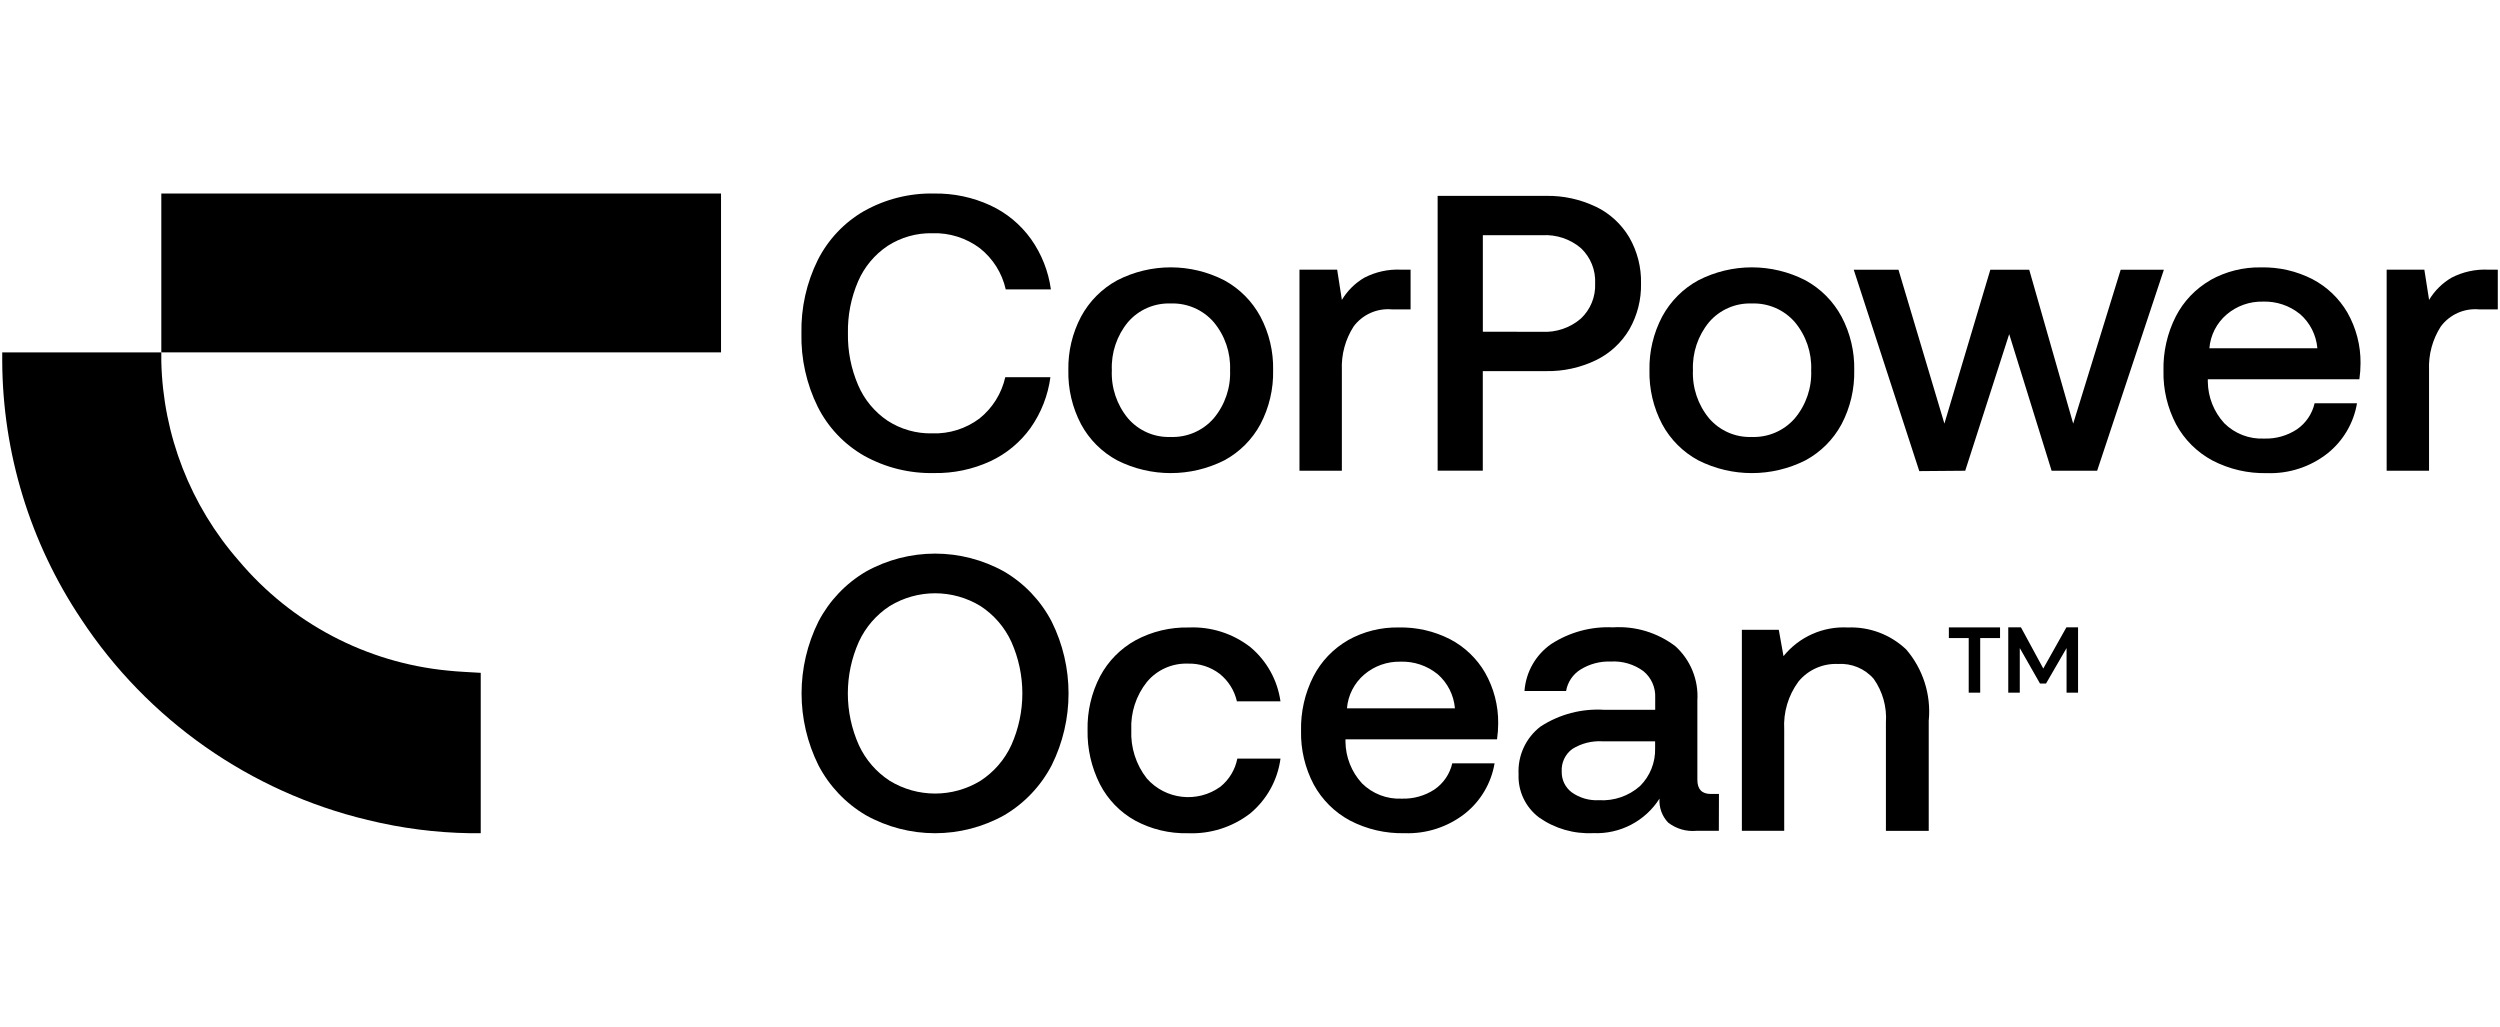
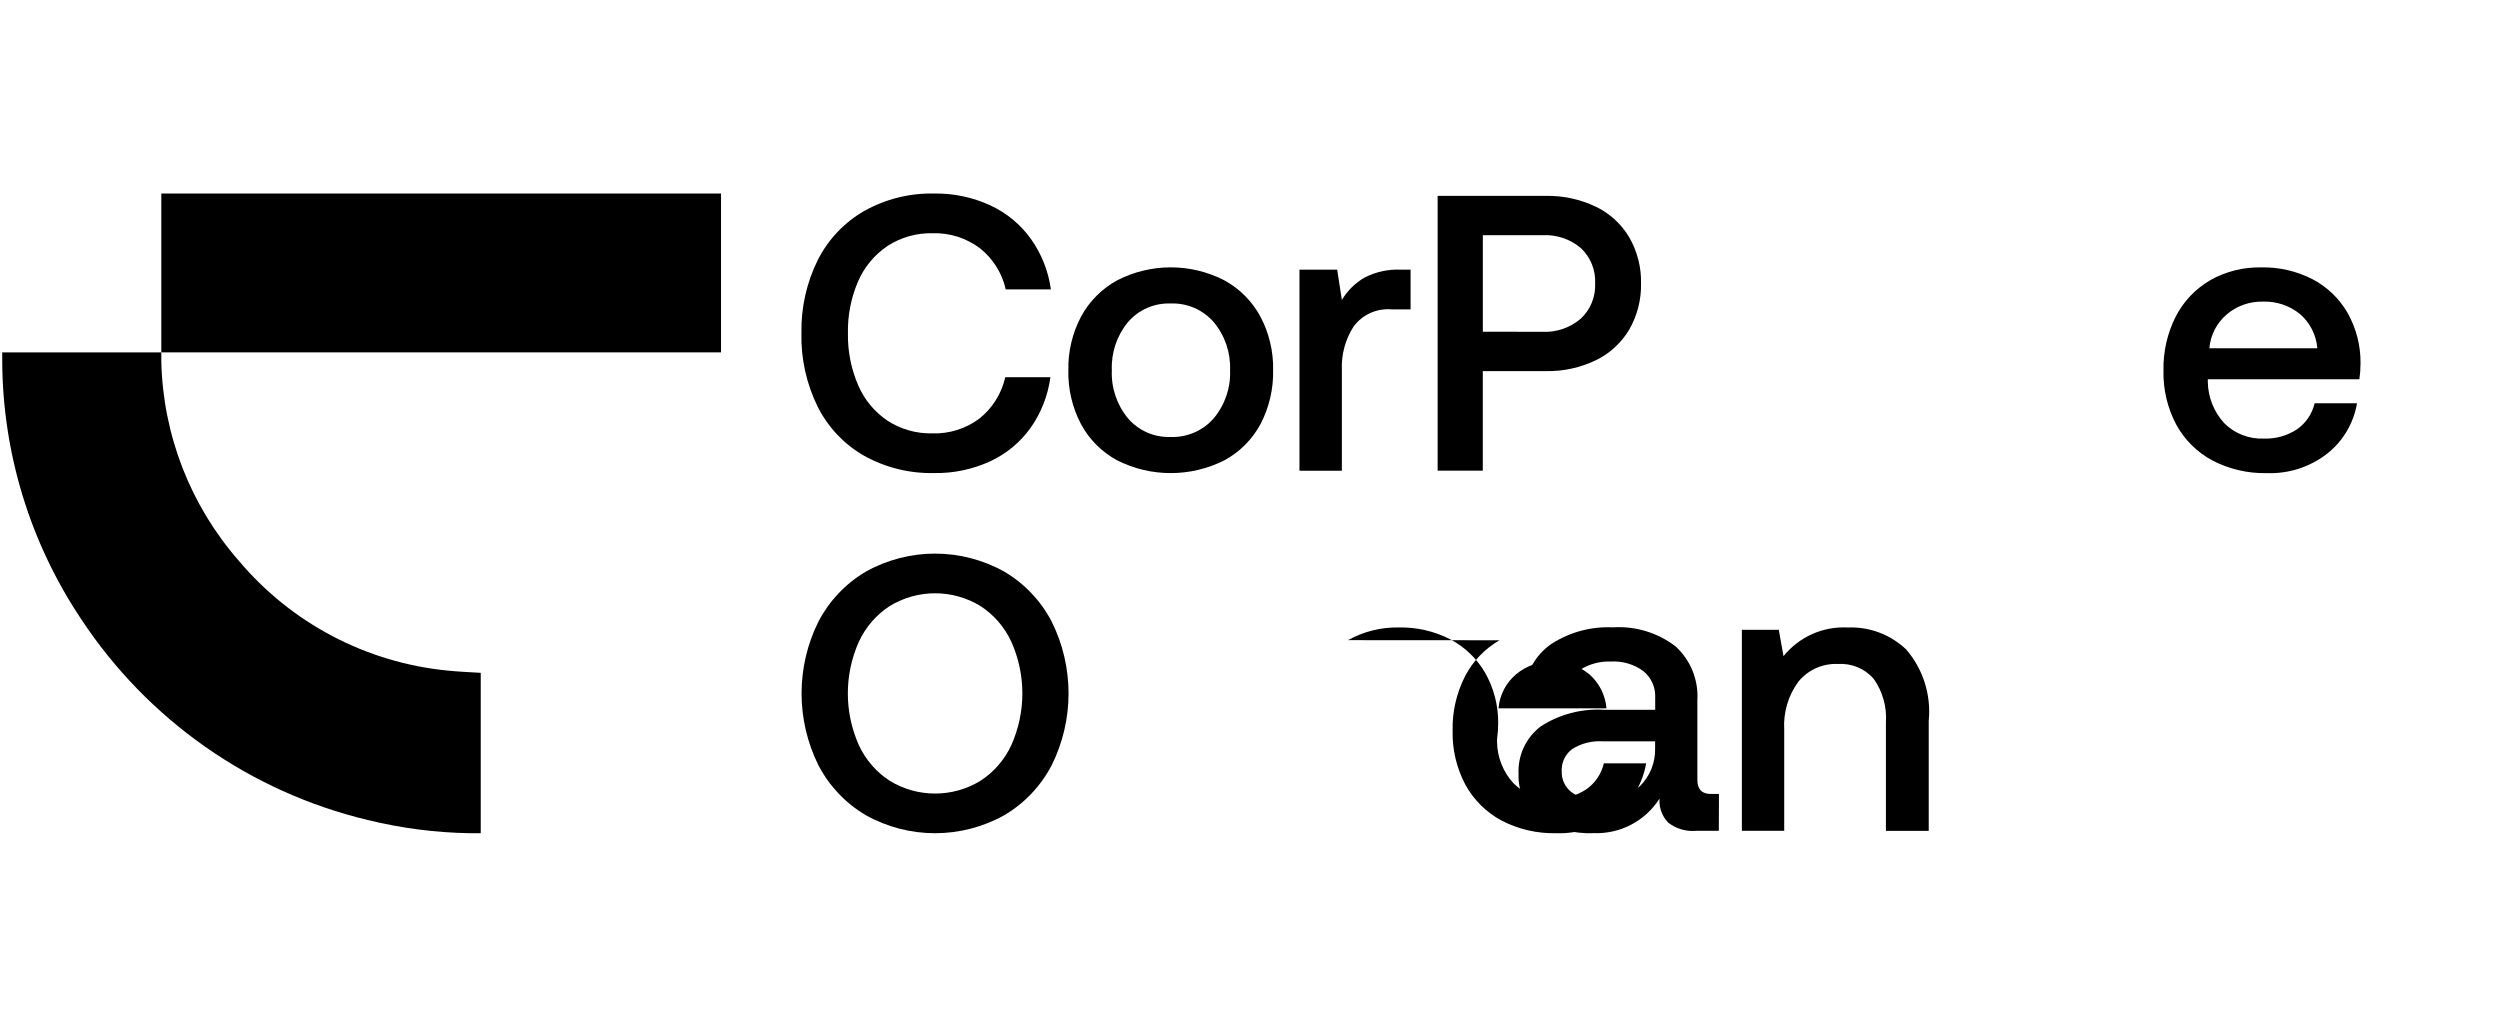
<svg xmlns="http://www.w3.org/2000/svg" height="920" id="Ebene_1" viewBox="0 0 1120 460" width="2240">
  <g id="corpower">
    <path d="m387.15,94.53c9.58-5.37,20.42-8.08,31.4-7.83,8.64-.13,17.21,1.67,25.06,5.28,7.28,3.36,13.56,8.55,18.24,15.06,4.76,6.7,7.83,14.45,8.95,22.6h-20.23c-1.64-7.3-5.74-13.82-11.61-18.46-6.13-4.59-13.63-6.95-21.28-6.69-7.1-.15-14.09,1.83-20.05,5.69-5.82,3.91-10.4,9.4-13.19,15.83-3.17,7.36-4.73,15.31-4.57,23.31-.14,7.98,1.42,15.89,4.57,23.22,2.76,6.46,7.33,11.99,13.15,15.92,5.96,3.87,12.95,5.85,20.05,5.69,7.62.26,15.1-2.09,21.2-6.68,5.82-4.68,9.88-11.19,11.52-18.47h20.22c-1.09,8.17-4.14,15.95-8.88,22.69-4.63,6.45-10.84,11.6-18.03,14.95-7.88,3.63-16.48,5.44-25.15,5.29-10.97.25-21.81-2.42-31.4-7.75-8.92-5.1-16.14-12.72-20.76-21.9-5.06-10.24-7.57-21.55-7.32-32.97-.23-11.37,2.28-22.63,7.32-32.82,4.64-9.18,11.85-16.82,20.76-21.96" id="Path_486" style="stroke-width:0px;" />
    <path d="m484.31,190.05c-3.92-7.45-5.88-15.78-5.69-24.19-.17-8.36,1.79-16.62,5.69-24.01,3.71-6.88,9.33-12.53,16.19-16.27,15.06-7.74,32.93-7.74,47.99,0,6.86,3.74,12.48,9.39,16.18,16.27,3.91,7.39,5.87,15.65,5.69,24.01.18,8.42-1.77,16.74-5.69,24.19-3.7,6.86-9.32,12.49-16.18,16.19-15.09,7.61-32.9,7.61-47.99,0-6.86-3.7-12.49-9.33-16.19-16.19m66.76-24.19c.32-7.84-2.29-15.52-7.32-21.54-4.83-5.56-11.91-8.63-19.26-8.36-7.33-.28-14.39,2.8-19.17,8.36-4.98,6.04-7.55,13.72-7.22,21.54-.34,7.82,2.23,15.5,7.22,21.54,4.78,5.57,11.84,8.65,19.17,8.36,7.35.27,14.44-2.81,19.26-8.36,5.04-6.02,7.65-13.7,7.32-21.54" id="Path_487" style="stroke-width:0px;" />
    <path d="m631.94,138.6h-8.44c-6.64-.58-13.1,2.32-17.08,7.66-3.71,5.78-5.55,12.57-5.27,19.43v45.2h-18.99v-90.07h16.89l2.11,13.54c2.46-4.1,5.91-7.52,10.03-9.94,5.1-2.64,10.8-3.89,16.54-3.61h4.21v17.77Z" id="Path_488" style="stroke-width:0px;" />
    <path d="m714.96,92.6c6.22,3.01,11.41,7.78,14.94,13.72,3.62,6.28,5.44,13.43,5.28,20.67.16,7.24-1.67,14.39-5.28,20.67-3.53,5.94-8.73,10.71-14.94,13.72-6.96,3.35-14.62,5.03-22.35,4.88h-28.32v44.59h-20.23v-123.1h48.55c7.73-.14,15.38,1.53,22.35,4.88m-24.1,56.02c6.32.33,12.52-1.77,17.33-5.89,4.34-4.06,6.69-9.81,6.43-15.74.3-5.95-2.01-11.73-6.34-15.83-4.78-4.08-10.96-6.16-17.24-5.82h-26.73v43.24l26.55.04Z" id="Path_489" style="stroke-width:0px;" />
-     <path d="m744.65,190.05c-3.92-7.45-5.88-15.78-5.69-24.19-.17-8.36,1.79-16.62,5.69-24.01,3.71-6.88,9.33-12.53,16.19-16.27,15.06-7.74,32.93-7.74,47.99,0,6.86,3.74,12.48,9.39,16.18,16.27,3.91,7.39,5.87,15.65,5.69,24.01.18,8.42-1.77,16.74-5.69,24.19-3.7,6.86-9.32,12.49-16.18,16.19-15.09,7.61-32.9,7.61-47.99,0-6.86-3.7-12.49-9.33-16.19-16.19m66.76-24.19c.32-7.84-2.29-15.52-7.32-21.54-4.83-5.56-11.91-8.63-19.26-8.36-7.33-.28-14.39,2.8-19.17,8.36-4.98,6.04-7.55,13.72-7.22,21.54-.34,7.82,2.23,15.5,7.22,21.54,4.78,5.57,11.84,8.65,19.17,8.36,7.35.27,14.44-2.81,19.26-8.36,5.04-6.02,7.65-13.7,7.32-21.54" id="Path_490" style="stroke-width:0px;" />
-     <path d="m850.51,120.83l20.58,68.95,20.58-68.95h17.42l19.7,68.95,21.28-68.95h19.35l-29.9,90.06h-20.4l-19-61.21-19.7,61.21-20.58.17-29.37-90.23h20.05Z" id="Path_491" style="stroke-width:0px;" />
    <path d="m990.24,125.48c6.95-3.88,14.81-5.85,22.78-5.69,7.97-.17,15.86,1.65,22.96,5.28,6.52,3.41,11.94,8.6,15.65,14.95,3.93,6.91,5.97,14.74,5.89,22.69,0,2.41-.18,4.82-.52,7.21h-67.9v1.06c.08,6.91,2.71,13.55,7.39,18.64,4.7,4.67,11.15,7.16,17.77,6.86,5.23.18,10.4-1.26,14.77-4.14,4.01-2.77,6.83-6.94,7.92-11.69h18.99c-1.49,8.89-6.22,16.91-13.28,22.52-7.69,6.02-17.25,9.13-27,8.79-8.53.21-16.97-1.75-24.54-5.69-6.84-3.68-12.47-9.28-16.19-16.1-3.92-7.42-5.88-15.71-5.69-24.1-.19-8.45,1.71-16.82,5.54-24.36,3.49-6.77,8.86-12.38,15.46-16.19m40.11,15.14c-4.69-3.8-10.6-5.76-16.63-5.54-5.88-.12-11.6,1.9-16.09,5.69-4.53,3.83-7.34,9.3-7.83,15.21h48.38c-.51-5.95-3.31-11.47-7.83-15.38" id="Path_492" style="stroke-width:0px;" />
-     <path d="m1119,138.6h-8.44c-6.64-.58-13.1,2.32-17.08,7.66-3.71,5.78-5.55,12.57-5.27,19.43v45.2h-18.99v-90.07h16.89l2.12,13.54c2.46-4.1,5.91-7.52,10.03-9.94,5.1-2.64,10.8-3.89,16.54-3.61h4.21v17.77Z" id="Path_493" style="stroke-width:0px;" />
    <path d="m449.95,365.19c-19.29,10.79-42.8,10.79-62.09,0-9.02-5.32-16.36-13.06-21.2-22.35-10.08-20.28-10.08-44.1,0-64.38,4.84-9.28,12.18-17.02,21.2-22.35,19.29-10.79,42.8-10.79,62.09,0,9.02,5.32,16.36,13.06,21.2,22.35,10.08,20.28,10.08,44.1,0,64.38-4.84,9.28-12.18,17.03-21.2,22.35m-51.36-15.4c12.48,7.63,28.19,7.63,40.67,0,6.03-3.92,10.83-9.47,13.83-16,6.57-14.72,6.57-31.54,0-46.26-3-6.54-7.8-12.09-13.83-16.02-12.48-7.63-28.19-7.63-40.67,0-6.03,3.92-10.83,9.48-13.83,16.02-6.57,14.72-6.57,31.54,0,46.26,3,6.53,7.8,12.08,13.83,16" id="Path_494" style="stroke-width:0px;" />
-     <path d="m532.1,373.29c-8.22.18-16.35-1.78-23.59-5.69-6.74-3.75-12.21-9.41-15.74-16.27-3.8-7.52-5.71-15.86-5.54-24.28-.18-8.38,1.75-16.67,5.63-24.1,3.63-6.81,9.16-12.42,15.93-16.15,7.32-3.92,15.53-5.88,23.83-5.69,9.99-.43,19.8,2.72,27.66,8.89,7.28,6.14,12.04,14.75,13.37,24.18h-19.52c-1.11-4.87-3.84-9.21-7.74-12.32-4.08-3.11-9.11-4.72-14.24-4.56-7.08-.24-13.87,2.81-18.38,8.26-4.83,6.09-7.29,13.71-6.95,21.47-.35,7.83,2.11,15.54,6.95,21.71,8.4,9.54,22.67,11.14,32.98,3.7,3.92-3.17,6.6-7.63,7.57-12.58h19.34c-1.28,9.59-6.11,18.34-13.54,24.53-7.98,6.17-17.89,9.32-27.97,8.89" id="Path_495" style="stroke-width:0px;" />
-     <path d="m603.91,286.79c6.95-3.88,14.81-5.85,22.78-5.69,7.97-.17,15.86,1.65,22.96,5.28,6.52,3.41,11.94,8.6,15.65,14.95,3.93,6.91,5.97,14.74,5.89,22.69,0,2.41-.18,4.82-.52,7.21h-67.9v1.06c.08,6.91,2.71,13.55,7.39,18.64,4.7,4.67,11.15,7.16,17.77,6.86,5.23.18,10.4-1.26,14.77-4.14,4.01-2.77,6.83-6.94,7.92-11.69h18.95c-1.49,8.89-6.22,16.91-13.28,22.52-7.69,6.02-17.25,9.13-27,8.79-8.53.21-16.98-1.75-24.54-5.69-6.84-3.68-12.47-9.28-16.19-16.1-3.92-7.42-5.88-15.71-5.69-24.1-.19-8.45,1.71-16.82,5.54-24.36,3.49-6.77,8.86-12.38,15.46-16.19m40.11,15.14c-4.69-3.8-10.6-5.76-16.63-5.54-5.88-.12-11.6,1.9-16.09,5.69-4.52,3.83-7.34,9.3-7.83,15.21h48.38c-.51-5.95-3.31-11.47-7.83-15.38" id="Path_496" style="stroke-width:0px;" />
+     <path d="m603.91,286.79c6.95-3.88,14.81-5.85,22.78-5.69,7.97-.17,15.86,1.65,22.96,5.28,6.52,3.41,11.94,8.6,15.65,14.95,3.93,6.91,5.97,14.74,5.89,22.69,0,2.41-.18,4.82-.52,7.21v1.06c.08,6.91,2.71,13.55,7.39,18.64,4.7,4.67,11.15,7.16,17.77,6.86,5.23.18,10.4-1.26,14.77-4.14,4.01-2.77,6.83-6.94,7.92-11.69h18.95c-1.49,8.89-6.22,16.91-13.28,22.52-7.69,6.02-17.25,9.13-27,8.79-8.53.21-16.98-1.75-24.54-5.69-6.84-3.68-12.47-9.28-16.19-16.1-3.92-7.42-5.88-15.71-5.69-24.1-.19-8.45,1.71-16.82,5.54-24.36,3.49-6.77,8.86-12.38,15.46-16.19m40.11,15.14c-4.69-3.8-10.6-5.76-16.63-5.54-5.88-.12-11.6,1.9-16.09,5.69-4.52,3.83-7.34,9.3-7.83,15.21h48.38c-.51-5.95-3.31-11.47-7.83-15.38" id="Path_496" style="stroke-width:0px;" />
    <path d="m770.01,372.21h-10.03c-4.54.42-9.06-.91-12.66-3.7-2.74-2.88-4.14-6.77-3.86-10.73-6.42,10.11-17.77,16-29.73,15.46-8.65.43-17.2-2.05-24.27-7.04-6.04-4.56-9.46-11.79-9.14-19.35-.44-8.31,3.24-16.31,9.85-21.37,8.5-5.53,18.56-8.15,28.67-7.48h22.69v-5.44c.22-4.57-1.74-8.98-5.28-11.88-4.21-3.1-9.38-4.62-14.59-4.31-4.8-.19-9.56,1.07-13.63,3.61-3.41,2.14-5.74,5.62-6.42,9.58h-18.64c.61-8.46,5-16.18,11.96-21.03,8.21-5.32,17.88-7.94,27.66-7.48,10.04-.65,19.97,2.36,27.97,8.45,6.81,6.17,10.43,15.1,9.86,24.27v35.57c0,4.22,1.99,6.34,5.98,6.35h3.69l-.05,16.51Zm-52.06-40.1c-4.76-.29-9.5.9-13.54,3.42-3.21,2.35-5,6.16-4.76,10.13-.1,3.65,1.57,7.12,4.49,9.31,3.55,2.52,7.85,3.76,12.2,3.52,6.72.41,13.34-1.87,18.38-6.33,4.49-4.45,6.94-10.57,6.77-16.89v-3.16h-23.54Z" id="Path_497" style="stroke-width:0px;" />
    <path d="m864.07,322.62v49.62h-19.18v-48.57c.48-6.94-1.45-13.83-5.45-19.52-3.99-4.62-9.92-7.09-16.01-6.69-6.8-.31-13.35,2.59-17.68,7.83-4.6,6.21-6.87,13.83-6.42,21.54v45.37h-18.97v-90.04h16.54l2.11,11.79c7-8.66,17.73-13.44,28.85-12.84,9.68-.38,19.1,3.18,26.12,9.85,7.52,8.75,11.17,20.18,10.12,31.67" id="Path_498" style="stroke-width:0px;" />
    <path d="m72.27,162.04c.76,32.89,13.06,64.46,34.74,89.2,23.55,27.99,57.14,45.65,93.55,49.18,4.88.53,9.76.68,14.81,1.01v71.85h-4.88c-15.4-.25-30.73-2.23-45.69-5.91-52.75-12.6-98.72-44.85-128.53-90.16C13.45,243.04,1.19,202.93,1,161.85v-3.97h71.27v4.16Z" id="Path_499" style="stroke-width:0px;" />
-     <path d="m881.98,310.33v-24.49h-8.89v-4.78h22.93v4.78h-8.89v24.49h-5.15Zm17.72,0v-29.28h5.69l10,18.45,10.36-18.45h5.22v29.28h-5.15v-20l-9.19,15.88h-2.72l-9.05-15.88v20h-5.17Z" id="Path_500" style="stroke-width:0px;" />
    <rect height="71.16" id="Rectangle_1534" style="stroke-width:0px;" width="250.75" x="72.27" y="86.7" />
  </g>
</svg>